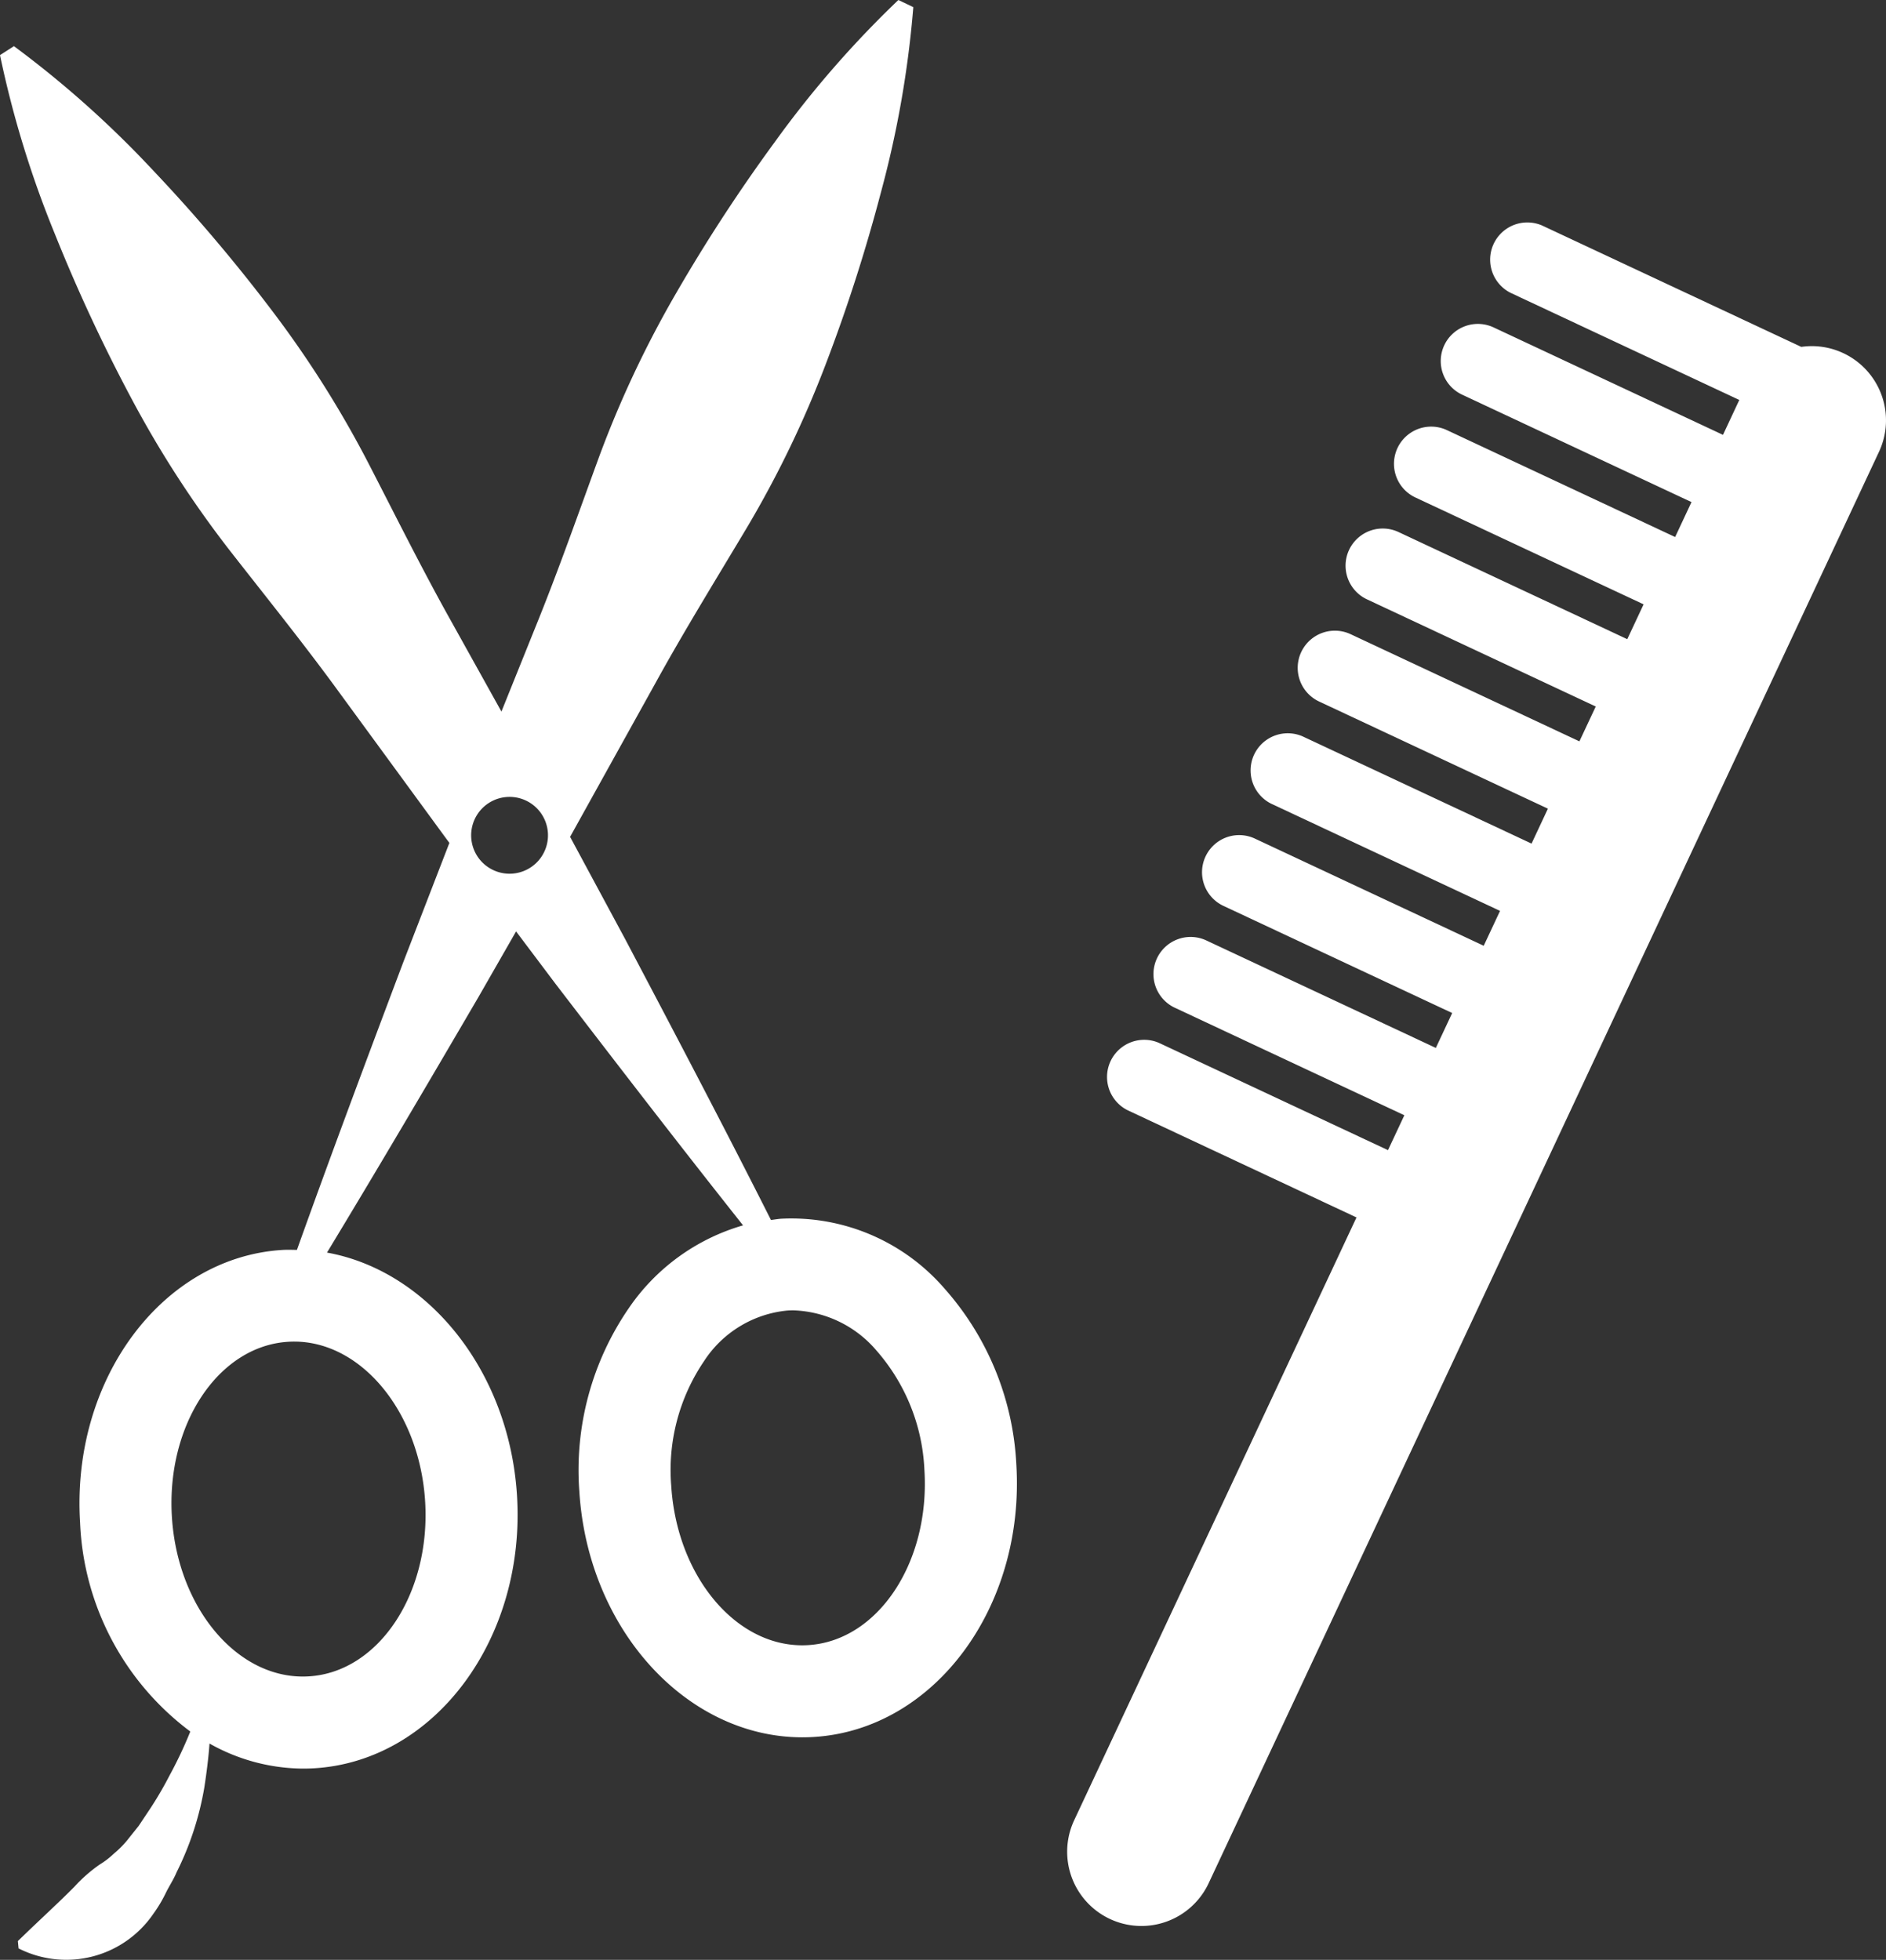
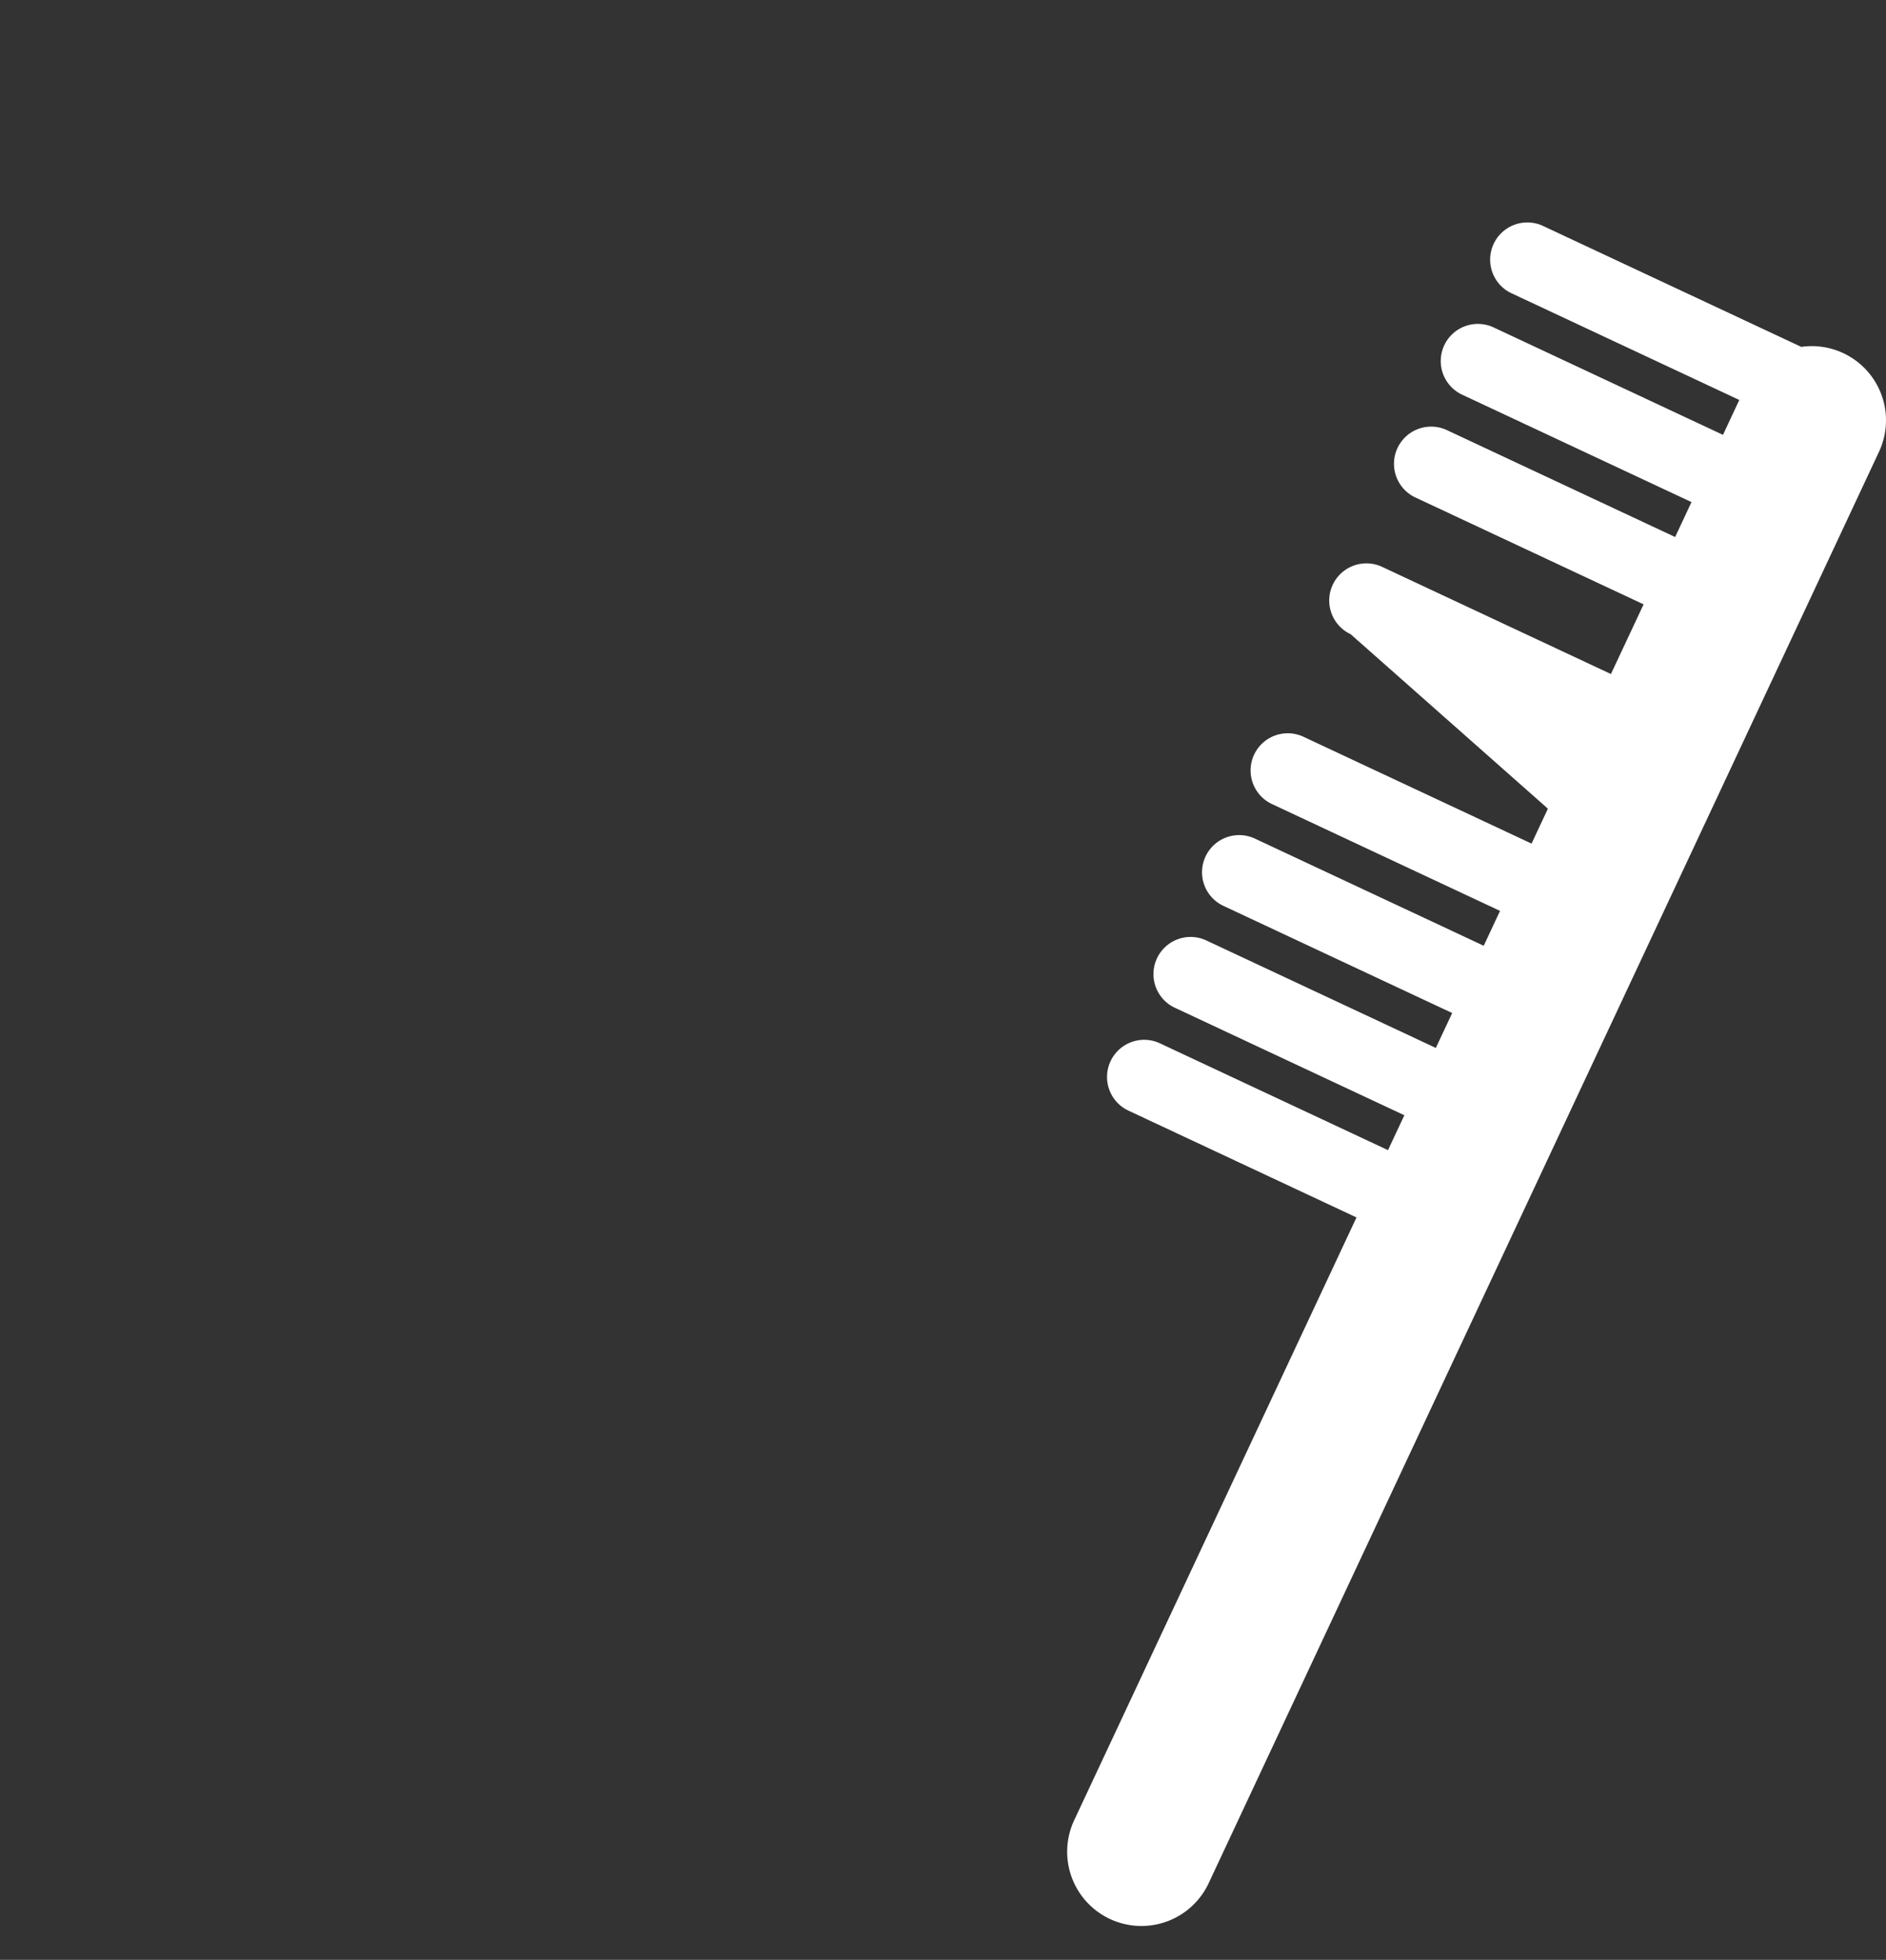
<svg xmlns="http://www.w3.org/2000/svg" viewBox="0 0 67.66 70.306">
  <rect x="0" y="0" width="67.66" height="70.306" fill="#333333" stroke="none" />
  <defs>
    <style>.ad942e27-c4df-442f-af3c-6c8b0844a93b{fill:#fff;}</style>
  </defs>
  <title>Tierpflege</title>
  <g id="f697f2ea-70a3-48af-8149-946b38a072b5" data-name="Ebene 2">
    <g id="be204b5a-a089-4772-9a20-329c557e79e6" data-name="Ebene 1">
-       <path class="ad942e27-c4df-442f-af3c-6c8b0844a93b" d="M36.46,52.525a10.261,10.261,0,0,0-2.583-6.308A7.264,7.264,0,0,0,28.04,43.719c-.129.008-.254.031-.382.046-1.708-3.386-3.47-6.739-5.237-10.088l-1.969-3.656L23.52,24.494c1.041-1.891,2.182-3.734,3.291-5.593a37.801,37.801,0,0,0,2.807-5.823,59.853,59.853,0,0,0,1.994-6.211A36.684,36.684,0,0,0,32.765.256L32.229,0A36.688,36.688,0,0,0,27.82,5.061a59.915,59.915,0,0,0-3.567,5.461A37.839,37.839,0,0,0,21.499,16.37c-.745,2.032-1.459,4.079-2.271,6.079l-1.239,3.078-1.79-3.218c-1.055-1.883-2.018-3.825-3.011-5.748a37.811,37.811,0,0,0-3.462-5.46,59.846,59.846,0,0,0-4.22-4.974A36.679,36.679,0,0,0,.5,1.656L0,1.977a36.705,36.705,0,0,0,1.968,6.416,59.873,59.873,0,0,0,2.753,5.914,37.825,37.825,0,0,0,3.512,5.428c1.332,1.706,2.693,3.393,3.962,5.139L16.02,30.101l.102.136-1.65,4.268c-1.294,3.435-2.582,6.873-3.82,10.334-.174-.003-.348-.01-.524.001-4.321.27-7.577,4.661-7.255,9.787a9.861,9.861,0,0,0,3.954,7.489A15.149,15.149,0,0,1,6.078,63.701a13.043,13.043,0,0,1-.719,1.225l-.384.575-.422.529a3.541,3.541,0,0,1-.469.467,2.927,2.927,0,0,1-.509.391,5.437,5.437,0,0,0-.898.787c-.56.57-1.147,1.096-2.036,1.958l.025.263a3.782,3.782,0,0,0,4.829-1.232,4.896,4.896,0,0,0,.448-.746c.124-.257.285-.492.39-.748a10.844,10.844,0,0,0,.997-3.046c.081-.529.149-1.054.186-1.577a6.895,6.895,0,0,0,3.358.899c.138,0,.278-.004.418-.013,4.321-.27,7.576-4.661,7.255-9.787-.28-4.479-3.201-8.059-6.816-8.711,1.839-3.036,3.635-6.092,5.424-9.151l1.359-2.371L19.919,35.28c2.227,2.905,4.46,5.806,6.738,8.678a7.474,7.474,0,0,0-4.096,2.966,10.257,10.257,0,0,0-1.777,6.581c.31,4.96,3.856,8.819,8.001,8.819.138,0,.278-.004.418-.013C33.525,62.041,36.78,57.651,36.46,52.525ZM15.251,53.852c.207,3.309-1.662,6.129-4.167,6.285C8.572,60.295,6.374,57.729,6.167,54.42s1.662-6.129,4.167-6.285C12.834,47.976,15.043,50.543,15.251,53.852Zm3.115-22.511a1.378,1.378,0,1,1,1.29-1.462A1.378,1.378,0,0,1,18.366,31.341Zm10.632,27.675c-2.514.158-4.711-2.408-4.918-5.717a6.954,6.954,0,0,1,1.172-4.462,4.02,4.02,0,0,1,2.994-1.823c.071-.005.142-.007.213-.007a4.082,4.082,0,0,1,2.984,1.442,6.956,6.956,0,0,1,1.72,4.282C33.371,56.04,31.502,58.86,28.998,59.016Z" />
-       <path class="ad942e27-c4df-442f-af3c-6c8b0844a93b" d="M66.126,12.668a2.654,2.654,0,0,0-1.505-.224l-9.3-4.355A1.334,1.334,0,0,0,54.19,10.504l8.207,3.844L61.812,15.6l-8.207-3.844a1.332,1.332,0,1,0-1.13,2.412l8.207,3.844-.587,1.253L51.888,15.421a1.334,1.334,0,0,0-1.131,2.416L58.964,21.68l-.586,1.25-8.207-3.844a1.333,1.333,0,0,0-1.131,2.415l8.207,3.844-.586,1.25-8.207-3.844a1.333,1.333,0,0,0-1.131,2.415L55.531,29.01l-.587,1.253-8.207-3.844a1.333,1.333,0,0,0-1.13,2.414l8.207,3.844-.586,1.251L45.02,30.084a1.332,1.332,0,1,0-1.13,2.413l8.207,3.844-.587,1.252L43.304,33.75a1.333,1.333,0,1,0-1.13,2.414l8.207,3.844L49.794,41.26l-8.207-3.844a1.333,1.333,0,0,0-1.13,2.414l8.207,3.844L38.536,65.299a2.663,2.663,0,0,0,4.824,2.259L67.408,16.209A2.662,2.662,0,0,0,66.126,12.668Z" />
+       <path class="ad942e27-c4df-442f-af3c-6c8b0844a93b" d="M66.126,12.668a2.654,2.654,0,0,0-1.505-.224l-9.3-4.355A1.334,1.334,0,0,0,54.19,10.504l8.207,3.844L61.812,15.6l-8.207-3.844a1.332,1.332,0,1,0-1.13,2.412l8.207,3.844-.587,1.253L51.888,15.421a1.334,1.334,0,0,0-1.131,2.416L58.964,21.68l-.586,1.25-8.207-3.844l8.207,3.844-.586,1.25-8.207-3.844a1.333,1.333,0,0,0-1.131,2.415L55.531,29.01l-.587,1.253-8.207-3.844a1.333,1.333,0,0,0-1.13,2.414l8.207,3.844-.586,1.251L45.02,30.084a1.332,1.332,0,1,0-1.13,2.413l8.207,3.844-.587,1.252L43.304,33.75a1.333,1.333,0,1,0-1.13,2.414l8.207,3.844L49.794,41.26l-8.207-3.844a1.333,1.333,0,0,0-1.13,2.414l8.207,3.844L38.536,65.299a2.663,2.663,0,0,0,4.824,2.259L67.408,16.209A2.662,2.662,0,0,0,66.126,12.668Z" />
    </g>
  </g>
</svg>